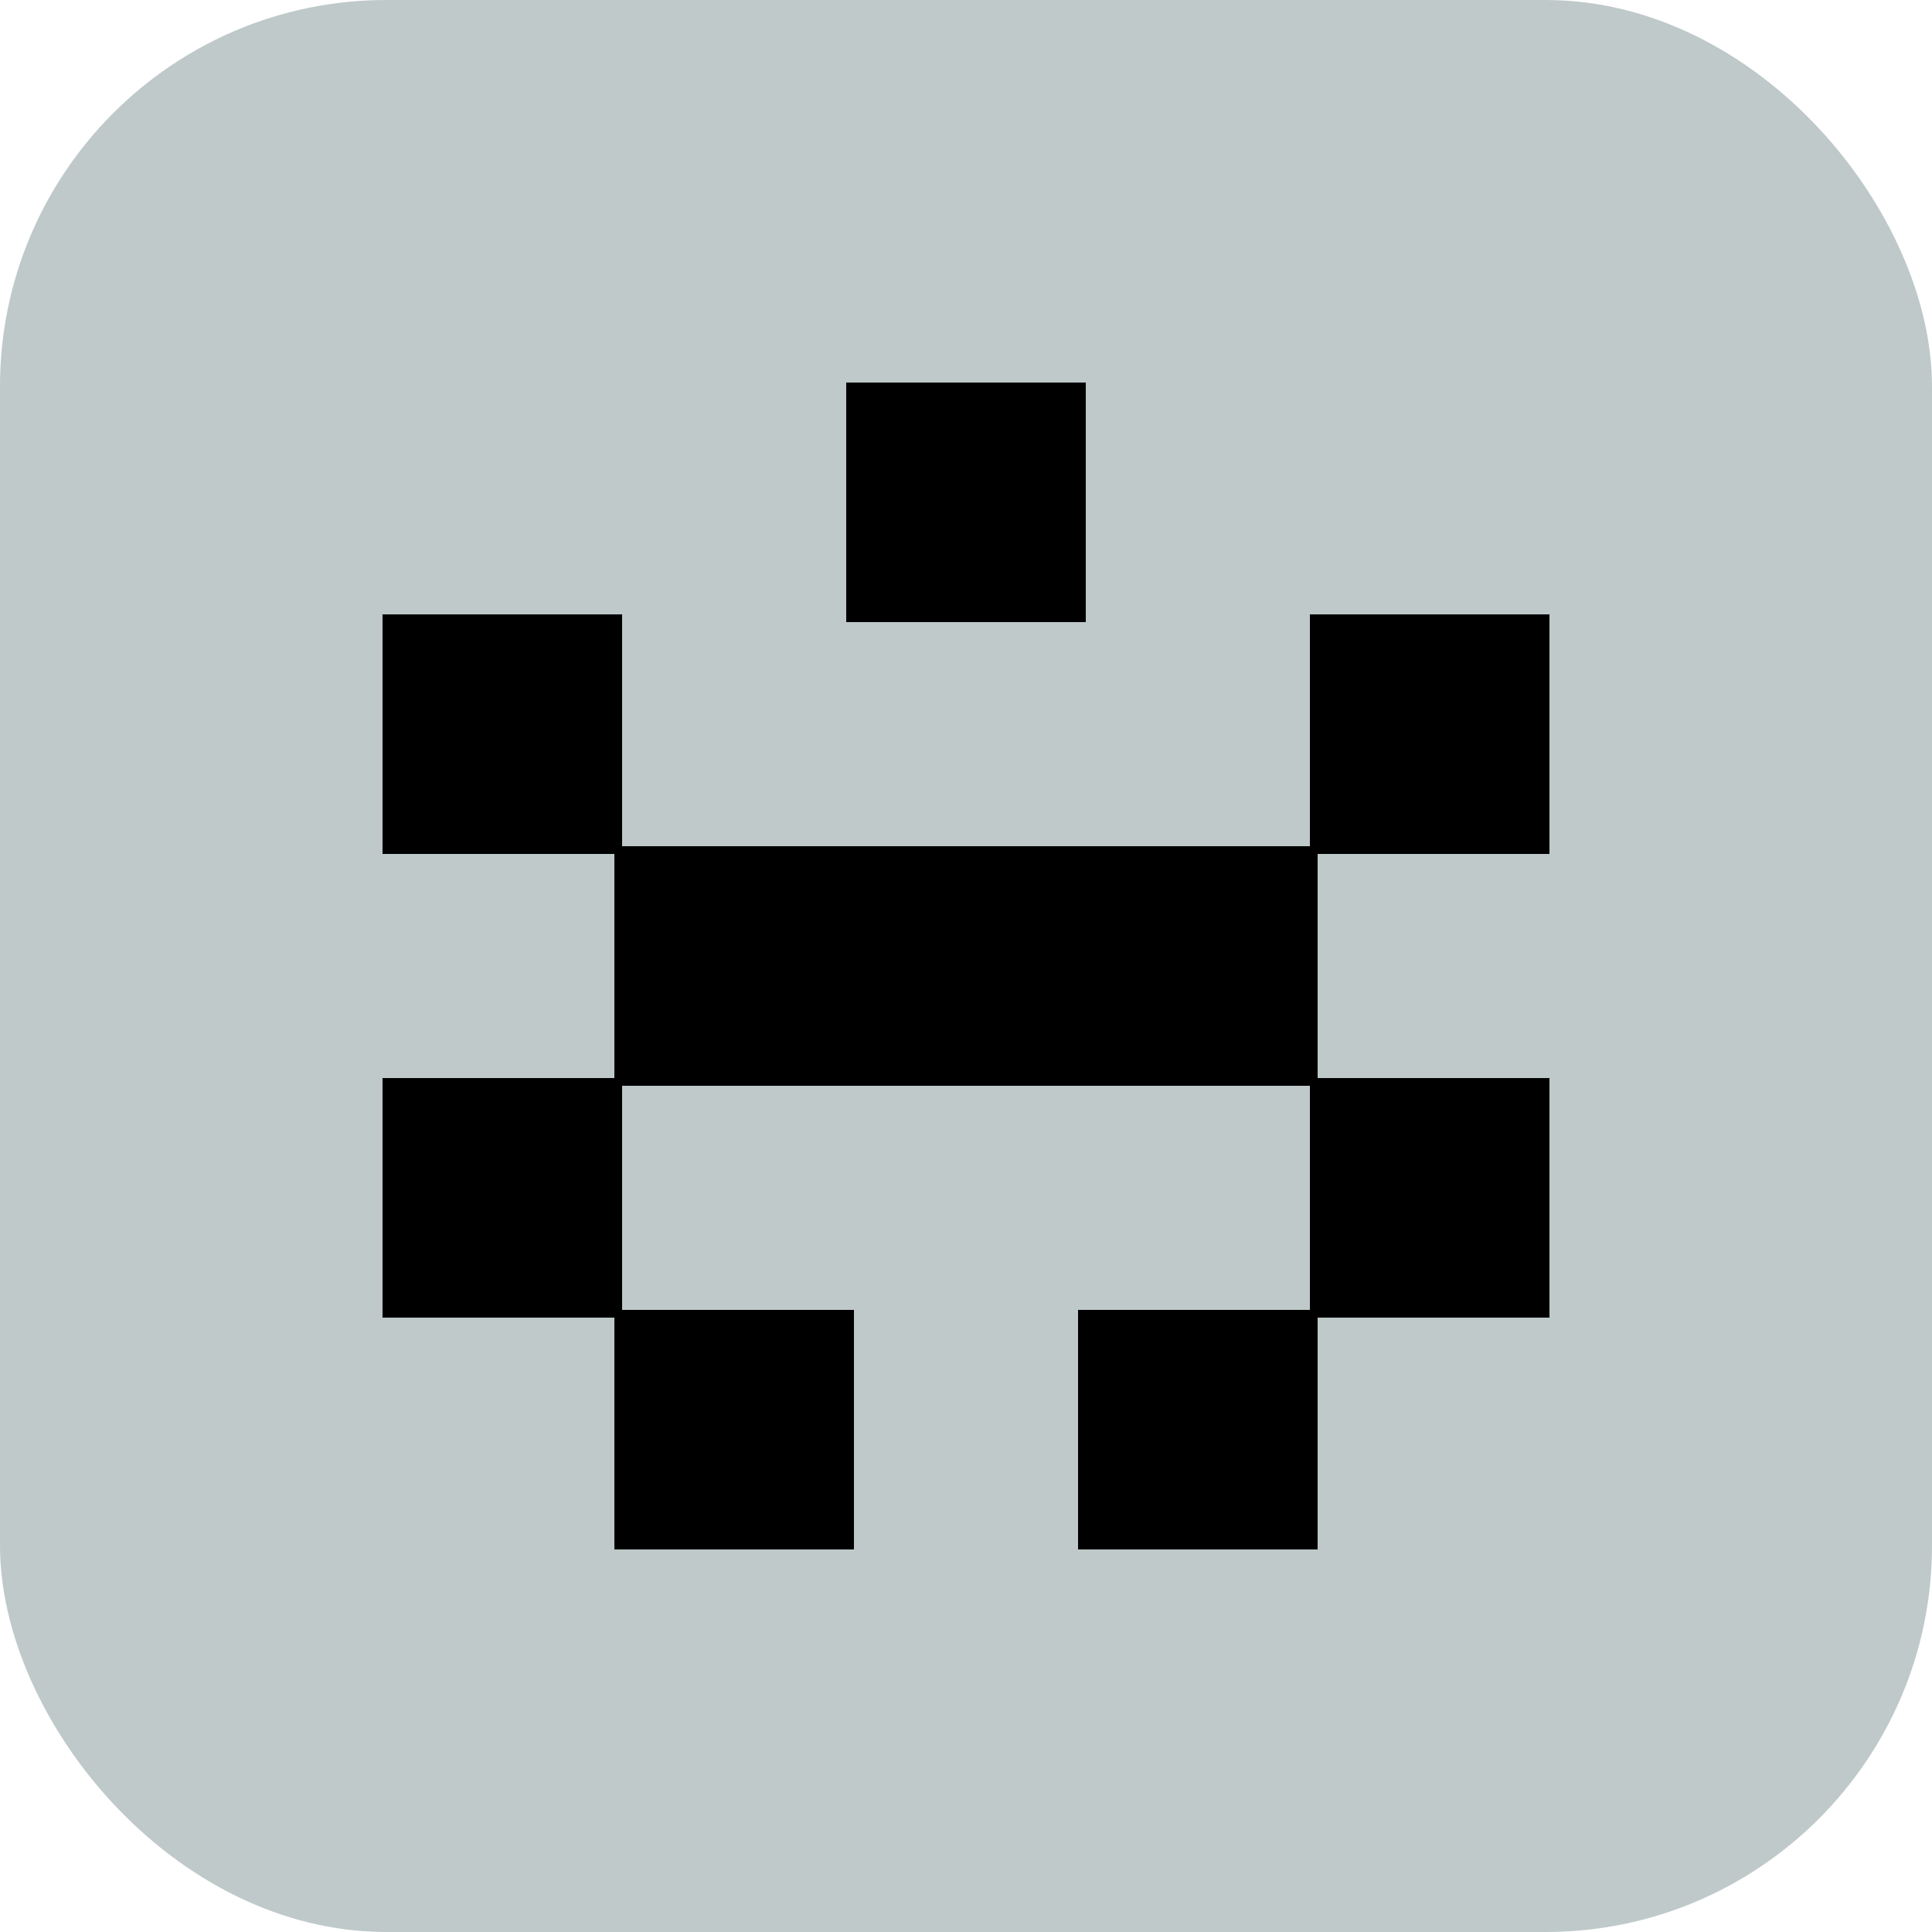
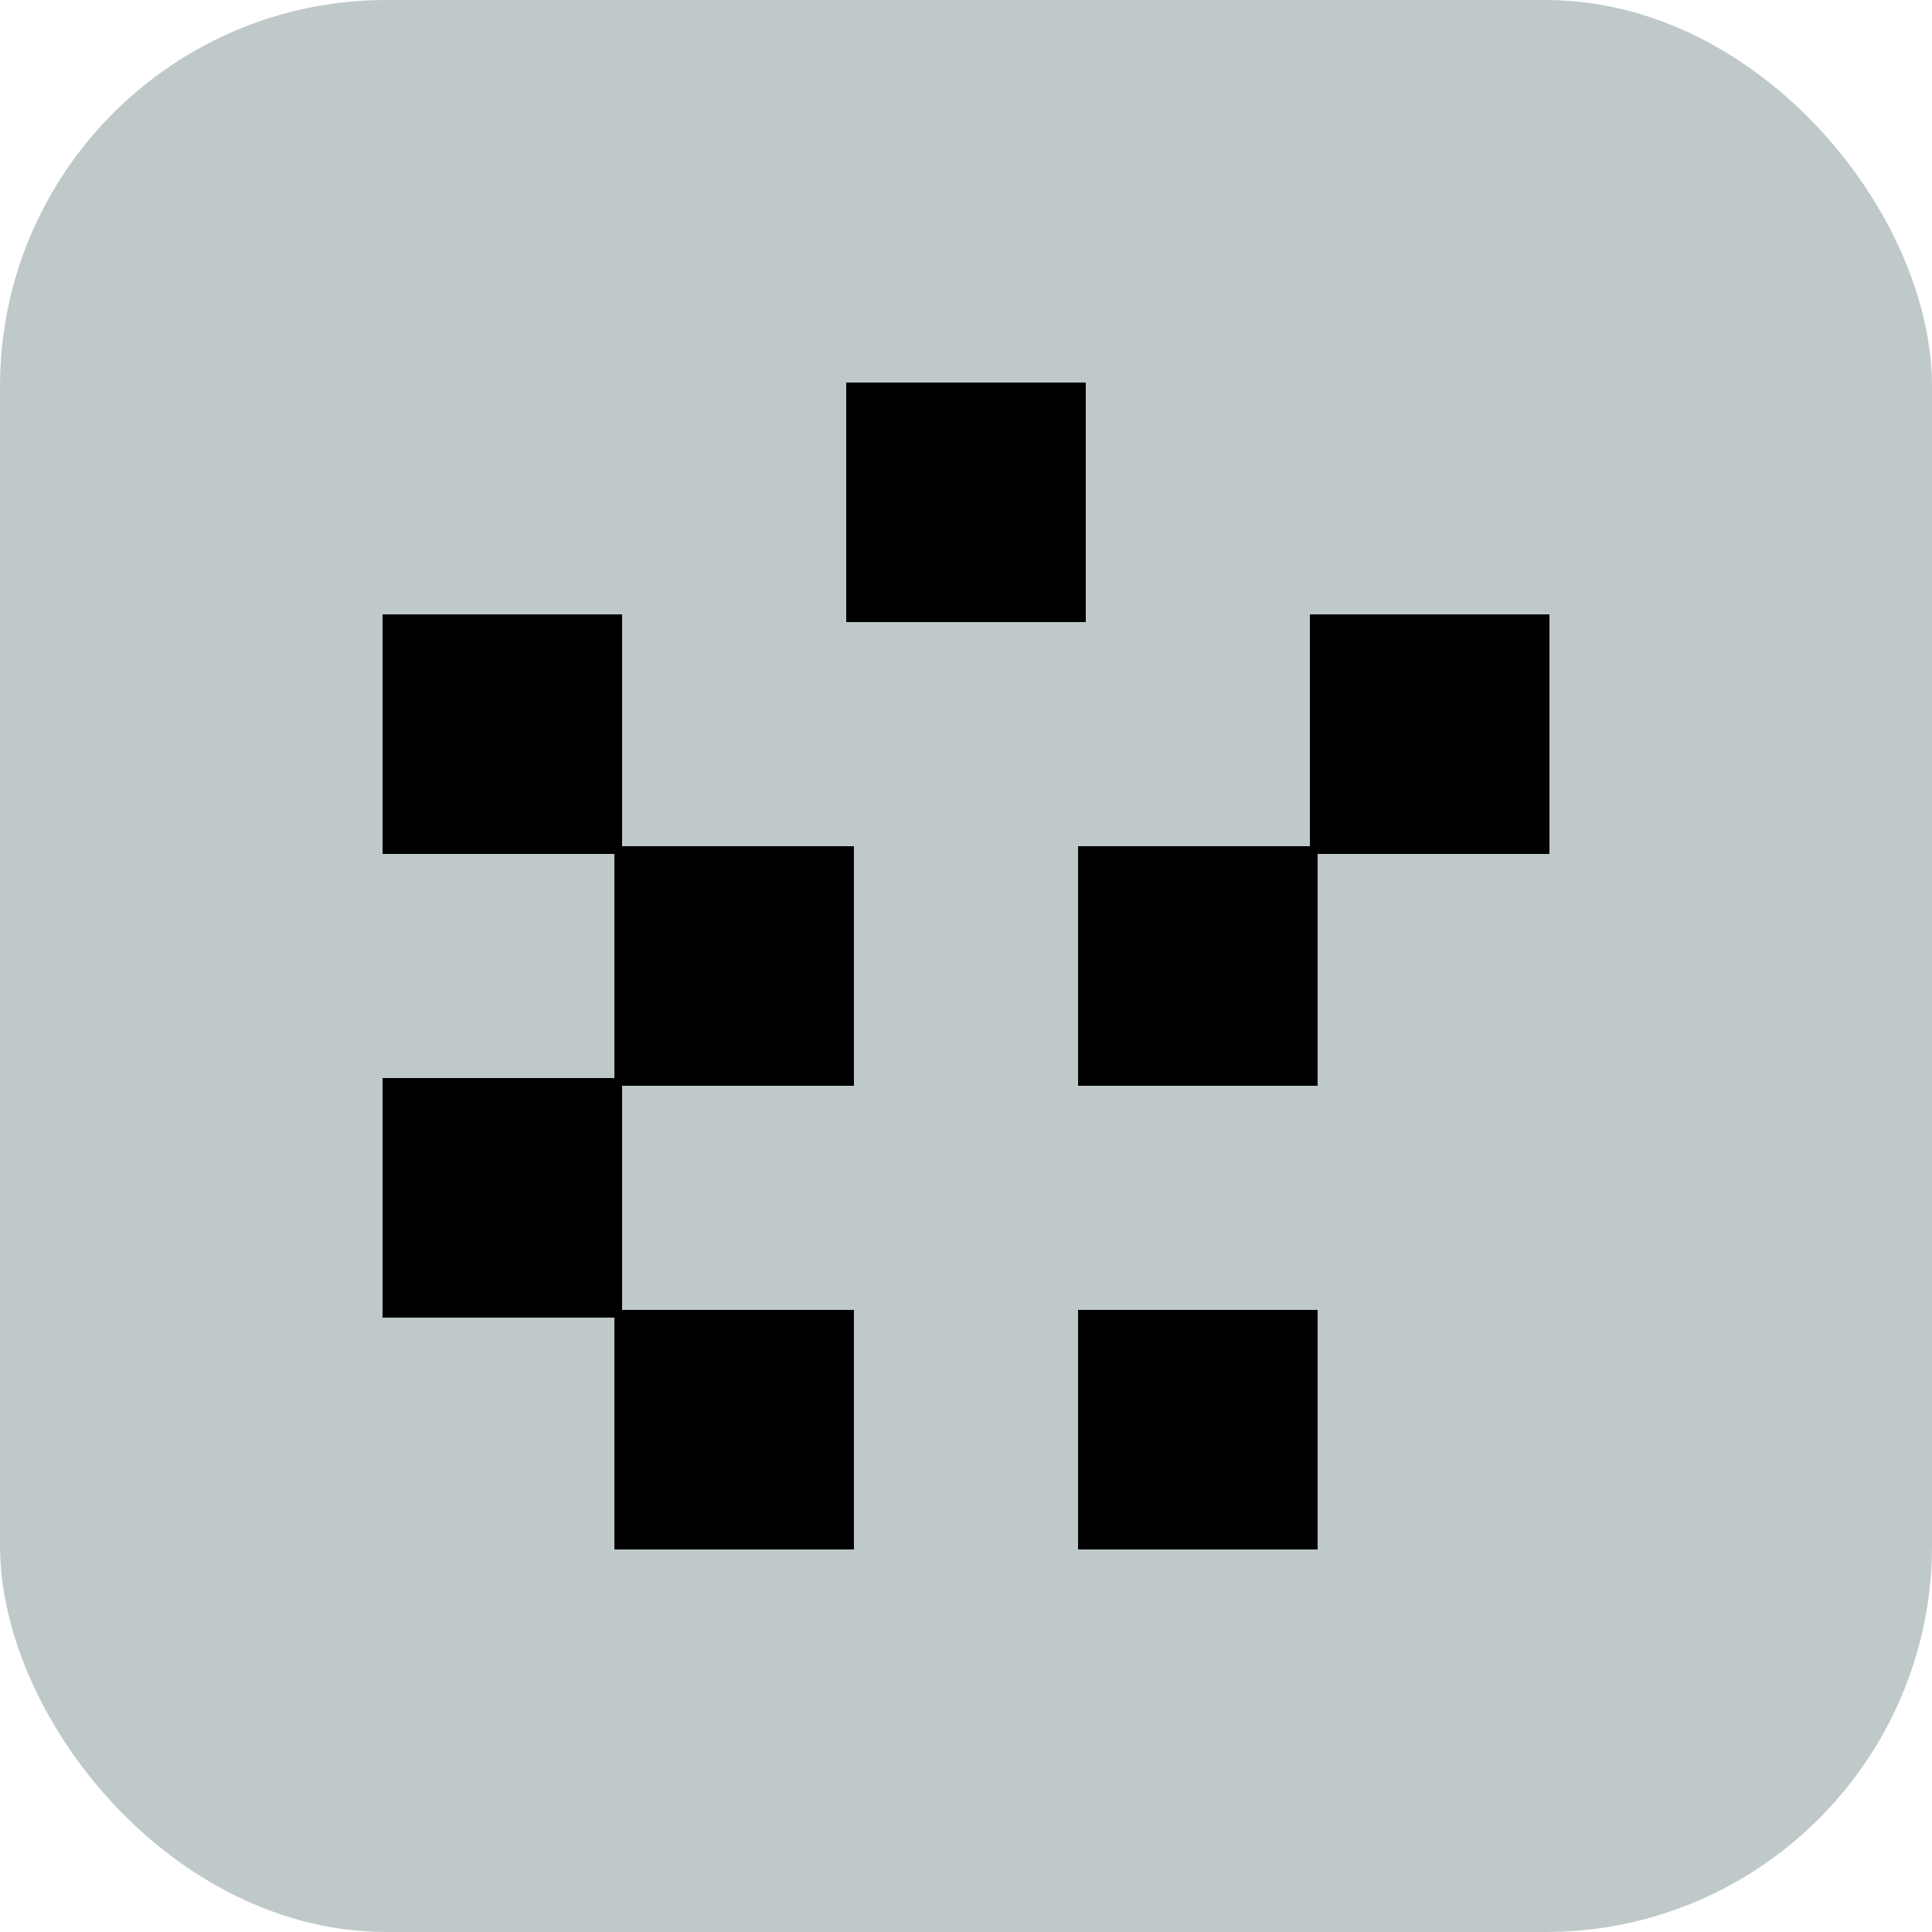
<svg xmlns="http://www.w3.org/2000/svg" version="1.1" width="1000" height="1000">
  <rect width="1000" height="1000" rx="200" ry="200" fill="#bfc9c9" />
  <g transform="matrix(20,0,0,20,100,100)">
    <svg version="1.1" width="40" height="40">
      <svg width="40" height="40" style="background-color:rgba(255,255,255,1);">
        <g style="fill:rgba(0,0,0,1); stroke:rgba(0,0,0,1); stroke-width:0.2;">
          <rect x="17" y="5" width="6" height="6" />
-           <rect x="17" y="17" width="6" height="6" />
          <rect x="11" y="17" width="6" height="6" />
          <rect x="23" y="17" width="6" height="6" />
          <rect x="11" y="29" width="6" height="6" />
          <rect x="23" y="29" width="6" height="6" />
          <rect x="5" y="11" width="6" height="6" />
          <rect x="29" y="11" width="6" height="6" />
          <rect x="5" y="23" width="6" height="6" />
-           <rect x="29" y="23" width="6" height="6" />
        </g>
      </svg>
    </svg>
  </g>
</svg>